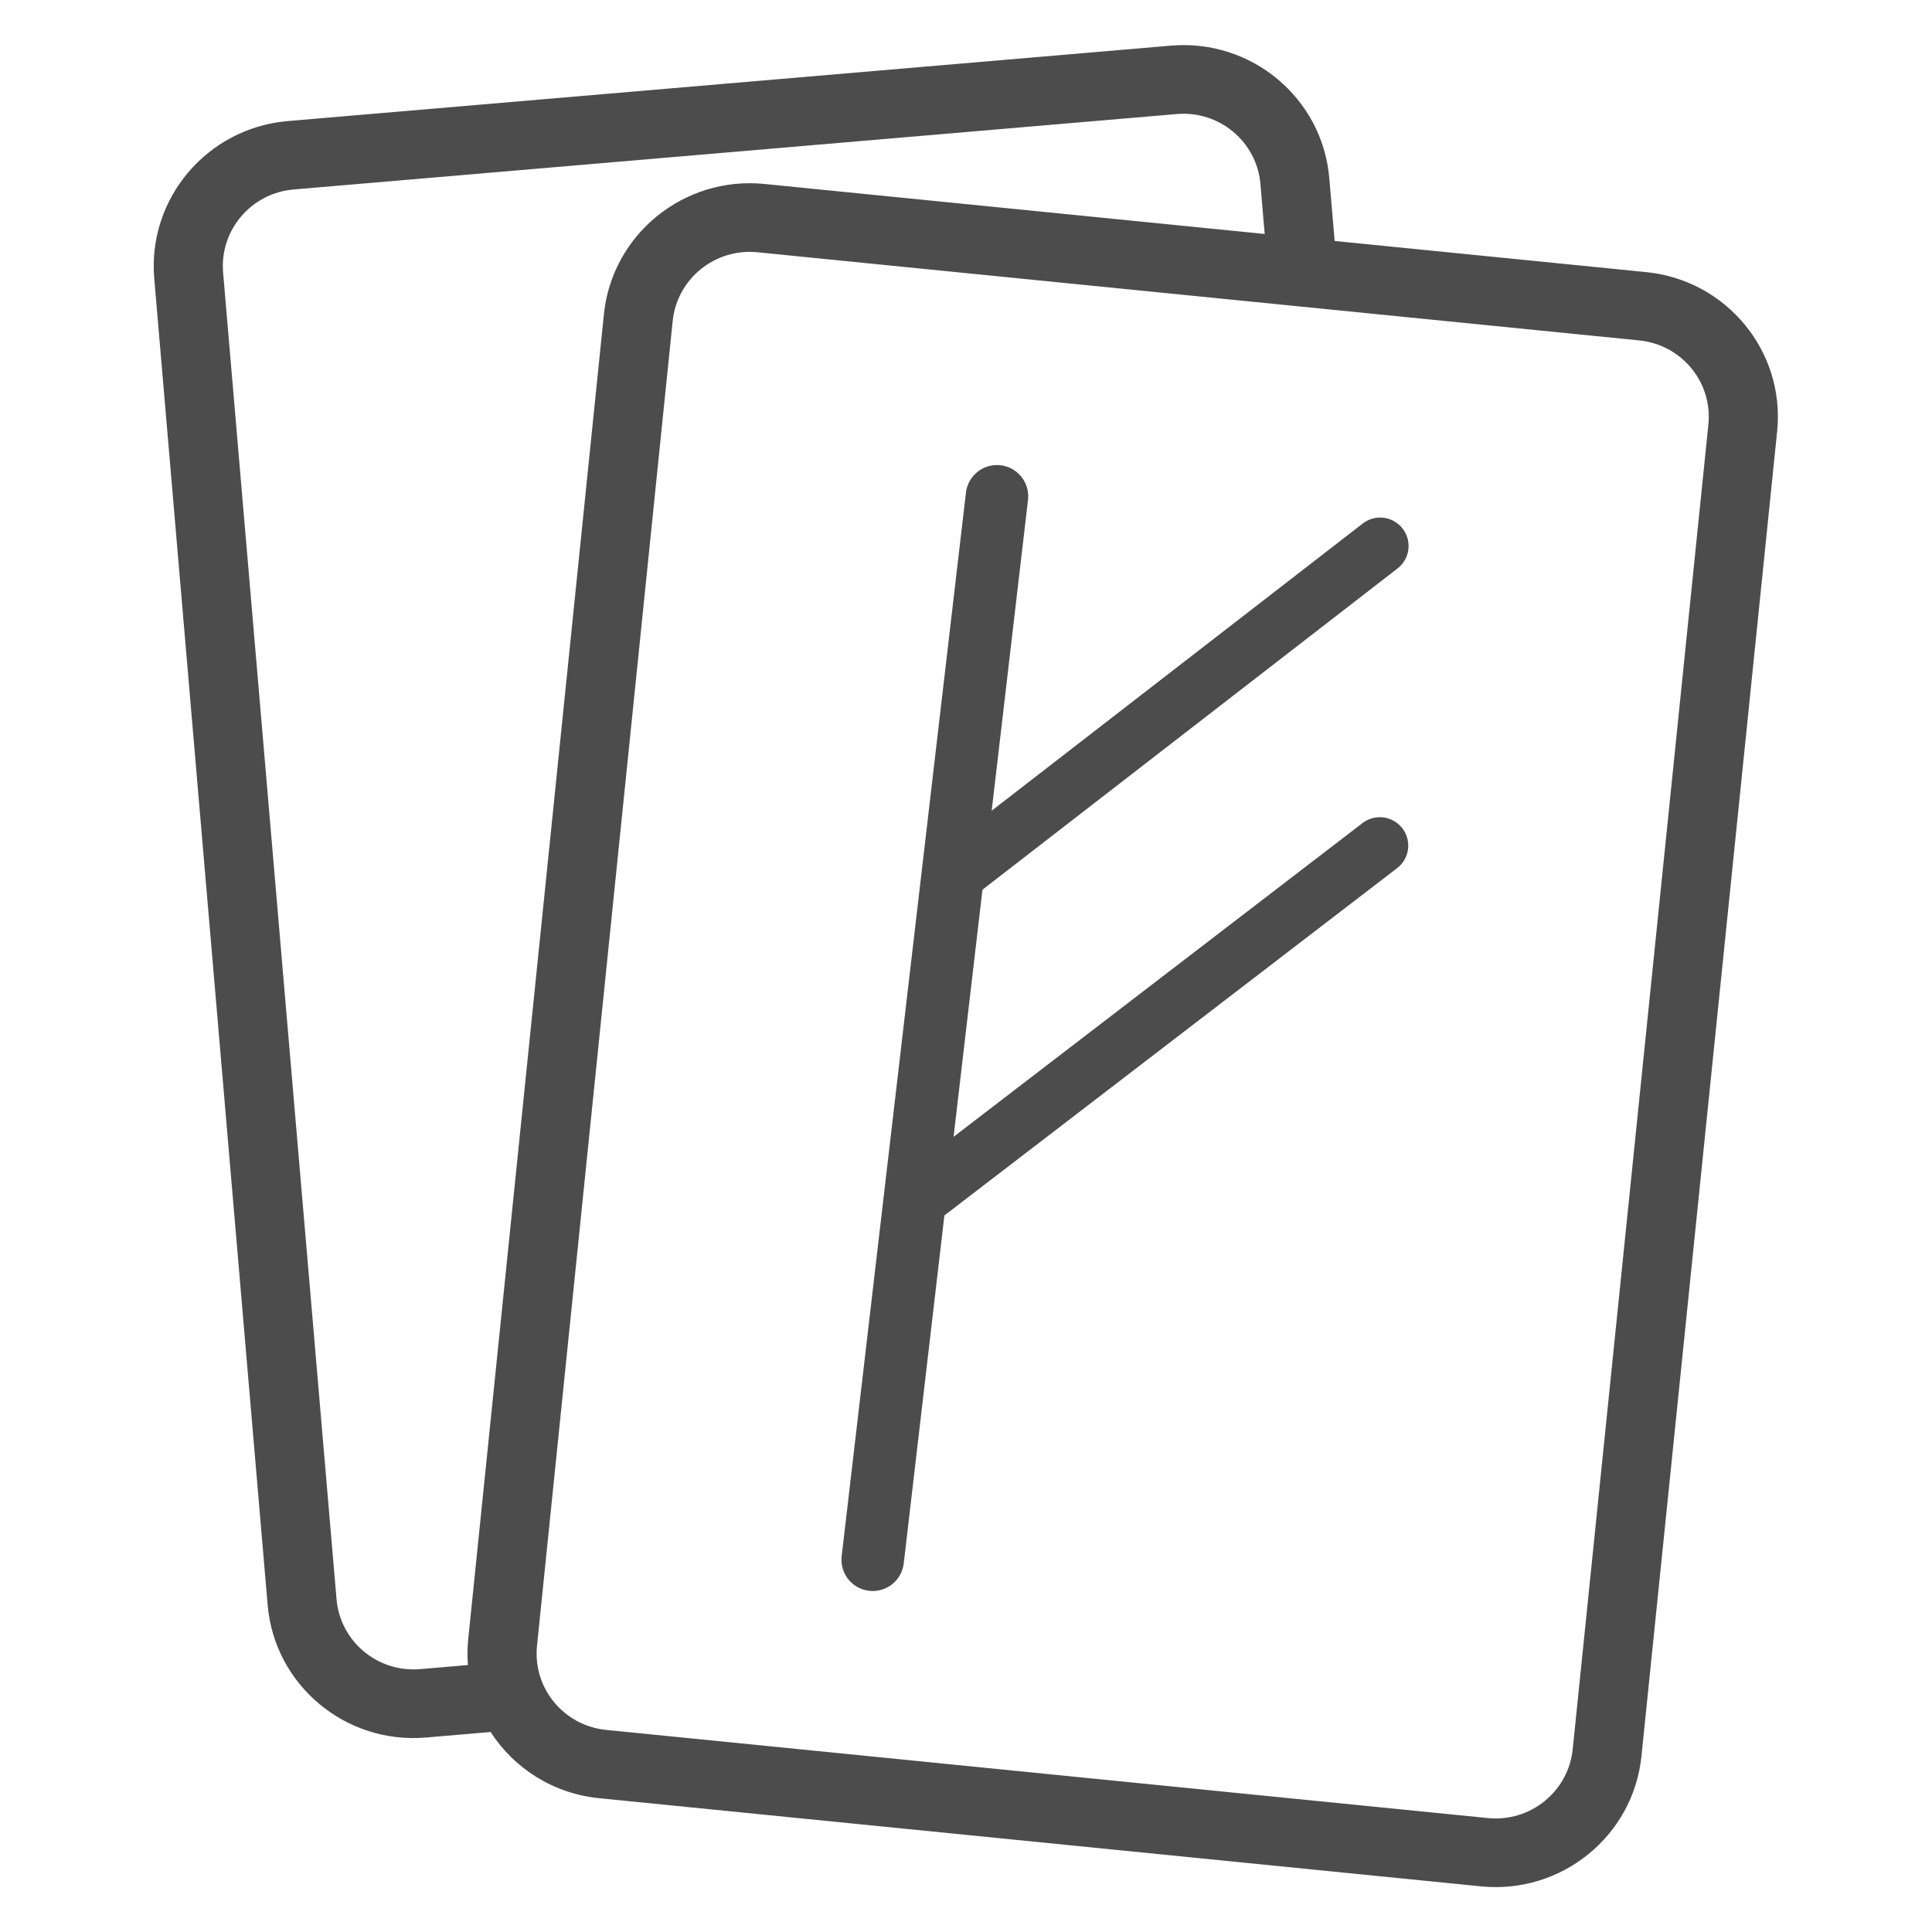
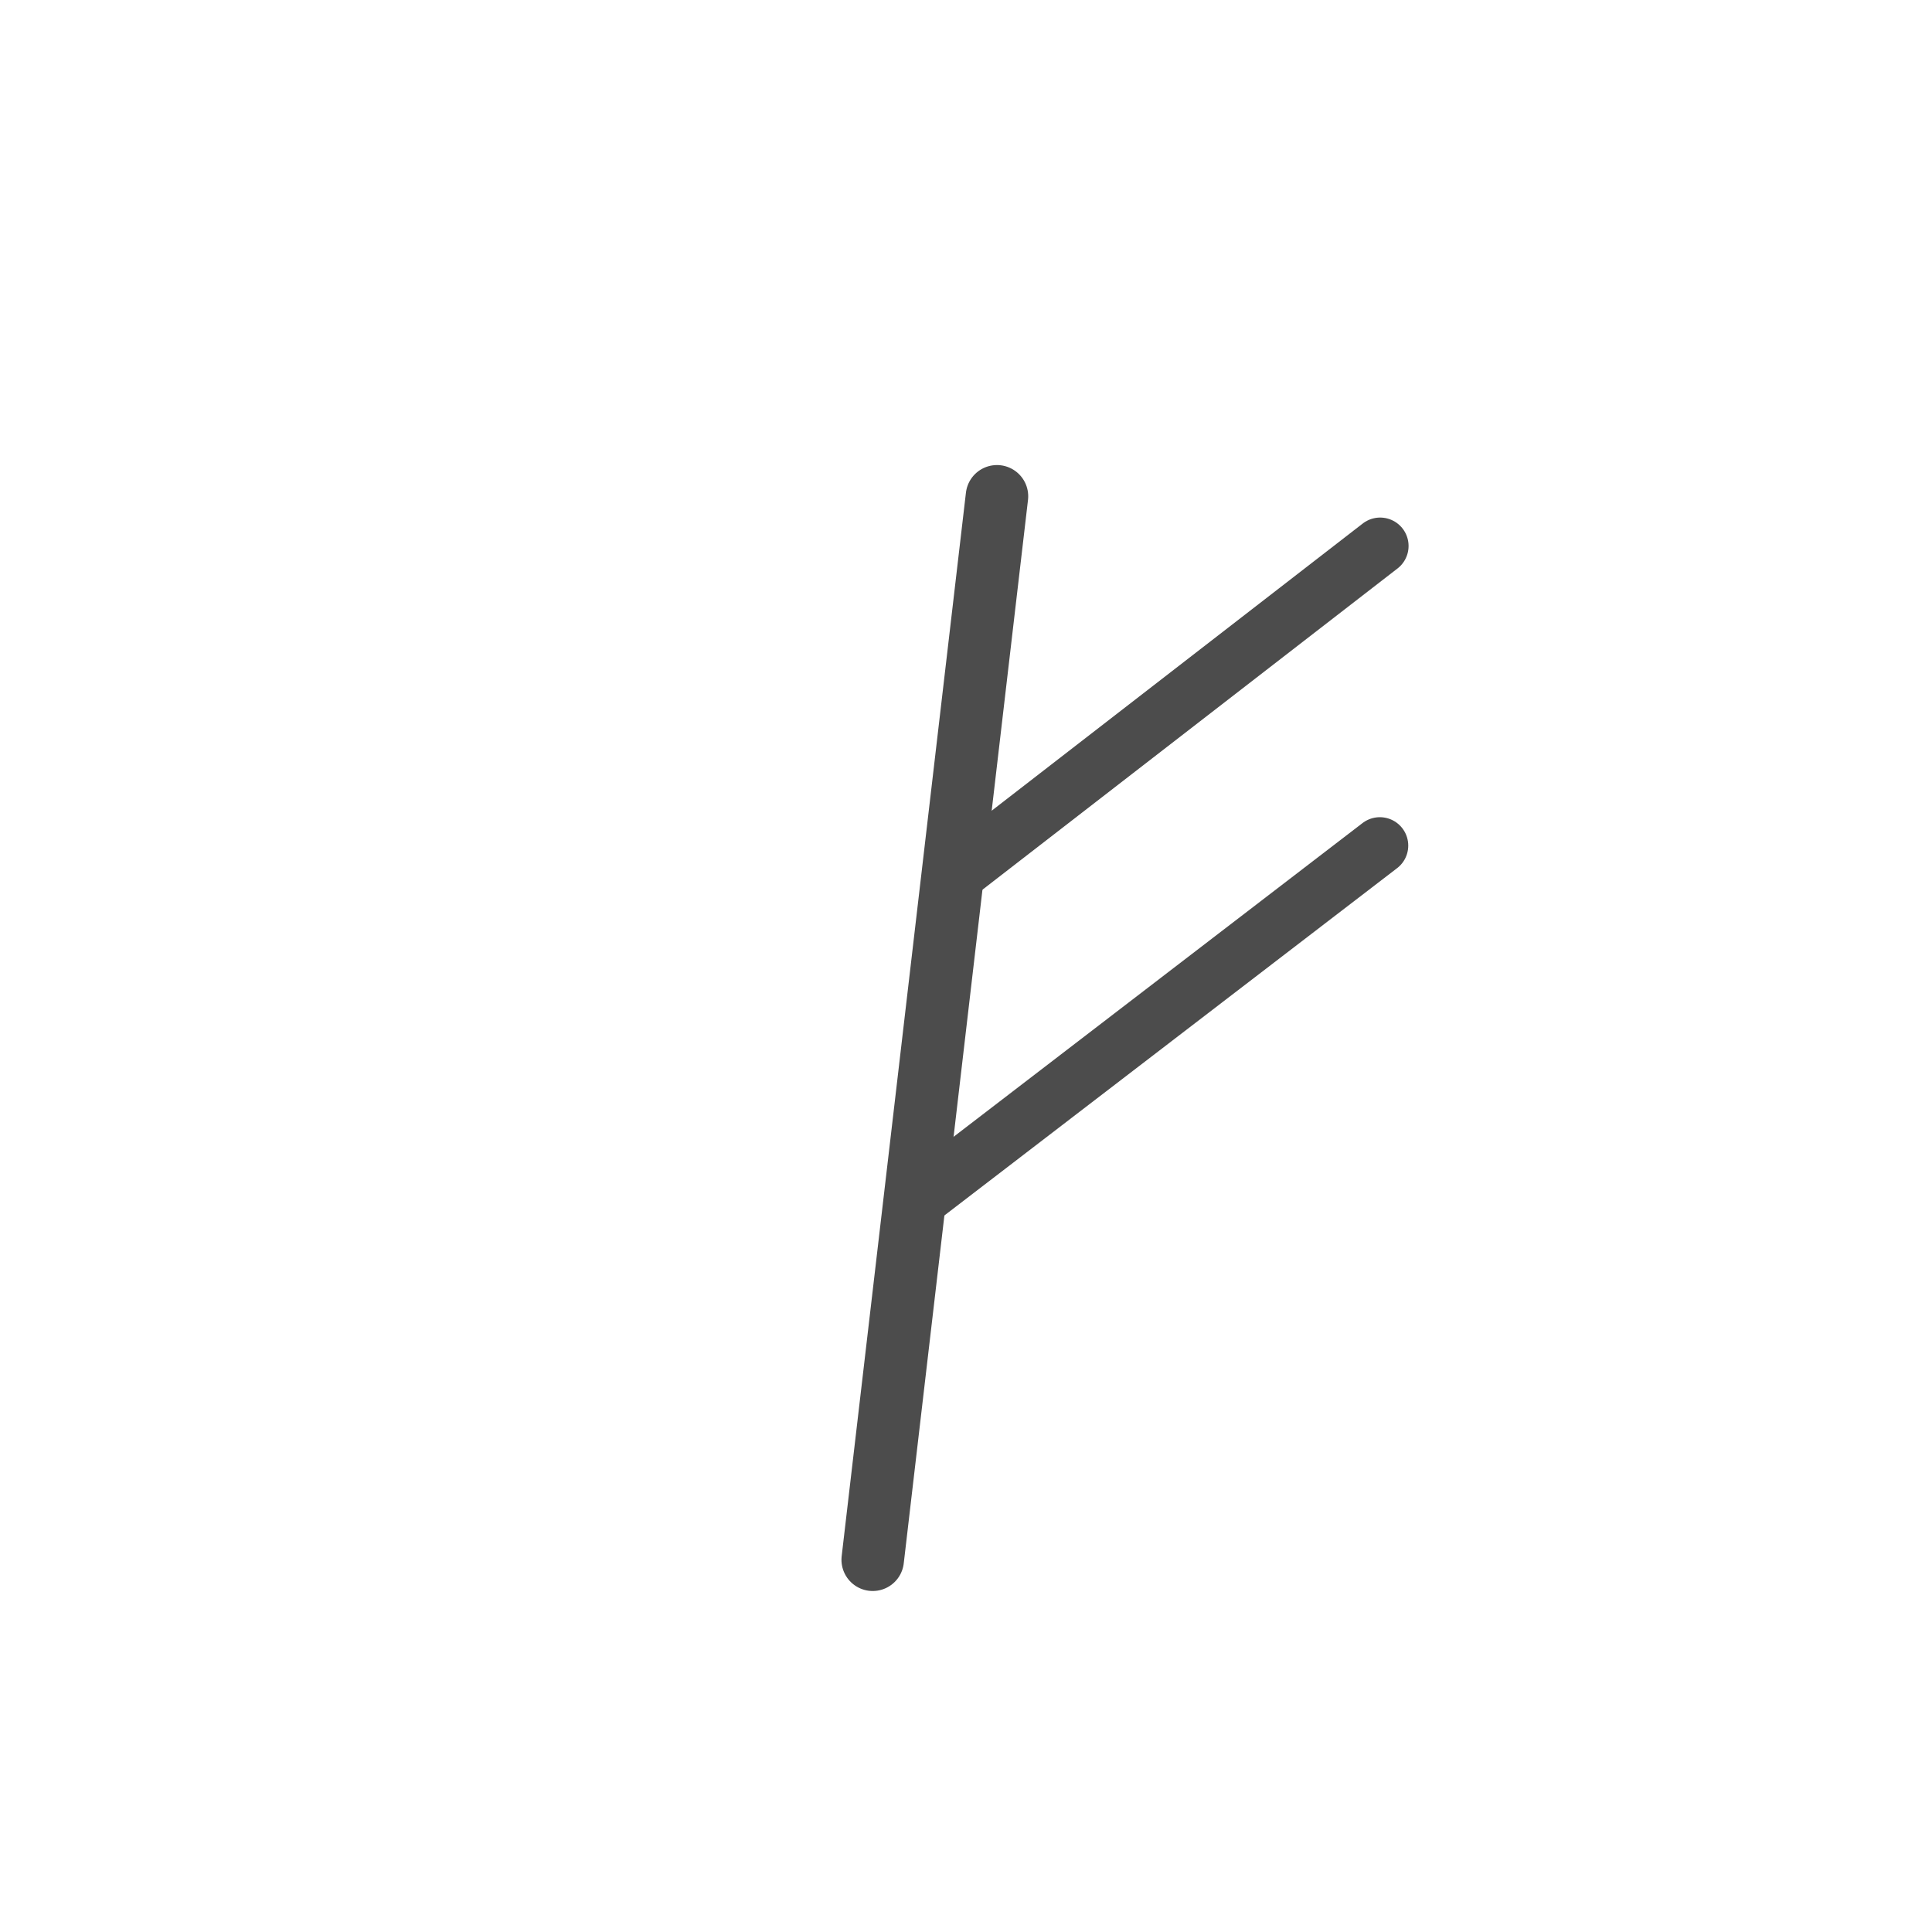
<svg xmlns="http://www.w3.org/2000/svg" width="100%" height="100%" viewBox="0 0 170 170" version="1.1" xml:space="preserve" style="fill-rule:evenodd;clip-rule:evenodd;stroke-linecap:round;stroke-miterlimit:1.5;">
  <g transform="matrix(0.96,-0.082,0.079,0.924,-2.617,3.041)">
-     <path d="M34.142,164.675L28.218,164.675C20.837,164.675 14.844,158.491 14.844,150.874L14.844,24.544C14.844,16.927 20.837,10.743 28.218,10.743L109.171,10.743C116.553,10.743 122.546,16.927 122.546,24.544L122.546,30.531L150.658,35.993C157.912,37.402 162.693,44.624 161.327,52.109L138.674,176.258C137.308,183.743 130.309,188.676 123.055,187.266L43.501,171.81C39.332,171 35.98,168.271 34.142,164.675ZM116.234,29.305L116.234,24.544C116.234,20.522 113.069,17.257 109.171,17.257L28.218,17.257C24.321,17.257 21.156,20.522 21.156,24.544L21.156,150.874C21.156,154.896 24.321,158.162 28.218,158.162L32.599,158.162C32.605,157.348 32.681,156.523 32.832,155.695L55.485,31.546C56.851,24.061 63.849,19.128 71.103,20.537L116.234,29.305ZM155.124,50.904C155.845,46.951 153.321,43.138 149.49,42.394L69.935,26.938C66.105,26.194 62.409,28.798 61.688,32.751L39.035,156.9C38.314,160.852 40.838,164.666 44.669,165.41L124.223,180.866C128.054,181.61 131.749,179.005 132.471,175.052L155.124,50.904Z" style="fill:rgb(76,76,76);" />
-   </g>
+     </g>
  <g transform="matrix(1.105,-0.054,0.054,1.105,-8.306,5.165)">
    <path d="M85,39L71,123" style="fill:none;stroke:rgb(76,76,76);stroke-width:4.97px;" />
    <g transform="matrix(0.903,0.044,-0.044,0.903,7.725,-4.299)">
      <path d="M121.414,48.052L84,77" style="fill:none;stroke:rgb(76,76,76);stroke-width:5px;stroke-linejoin:round;" />
    </g>
  </g>
  <g>
    <path d="M121.414,74.406L80.232,106" style="fill:none;stroke:rgb(76,76,76);stroke-width:5px;stroke-linejoin:round;" />
  </g>
</svg>